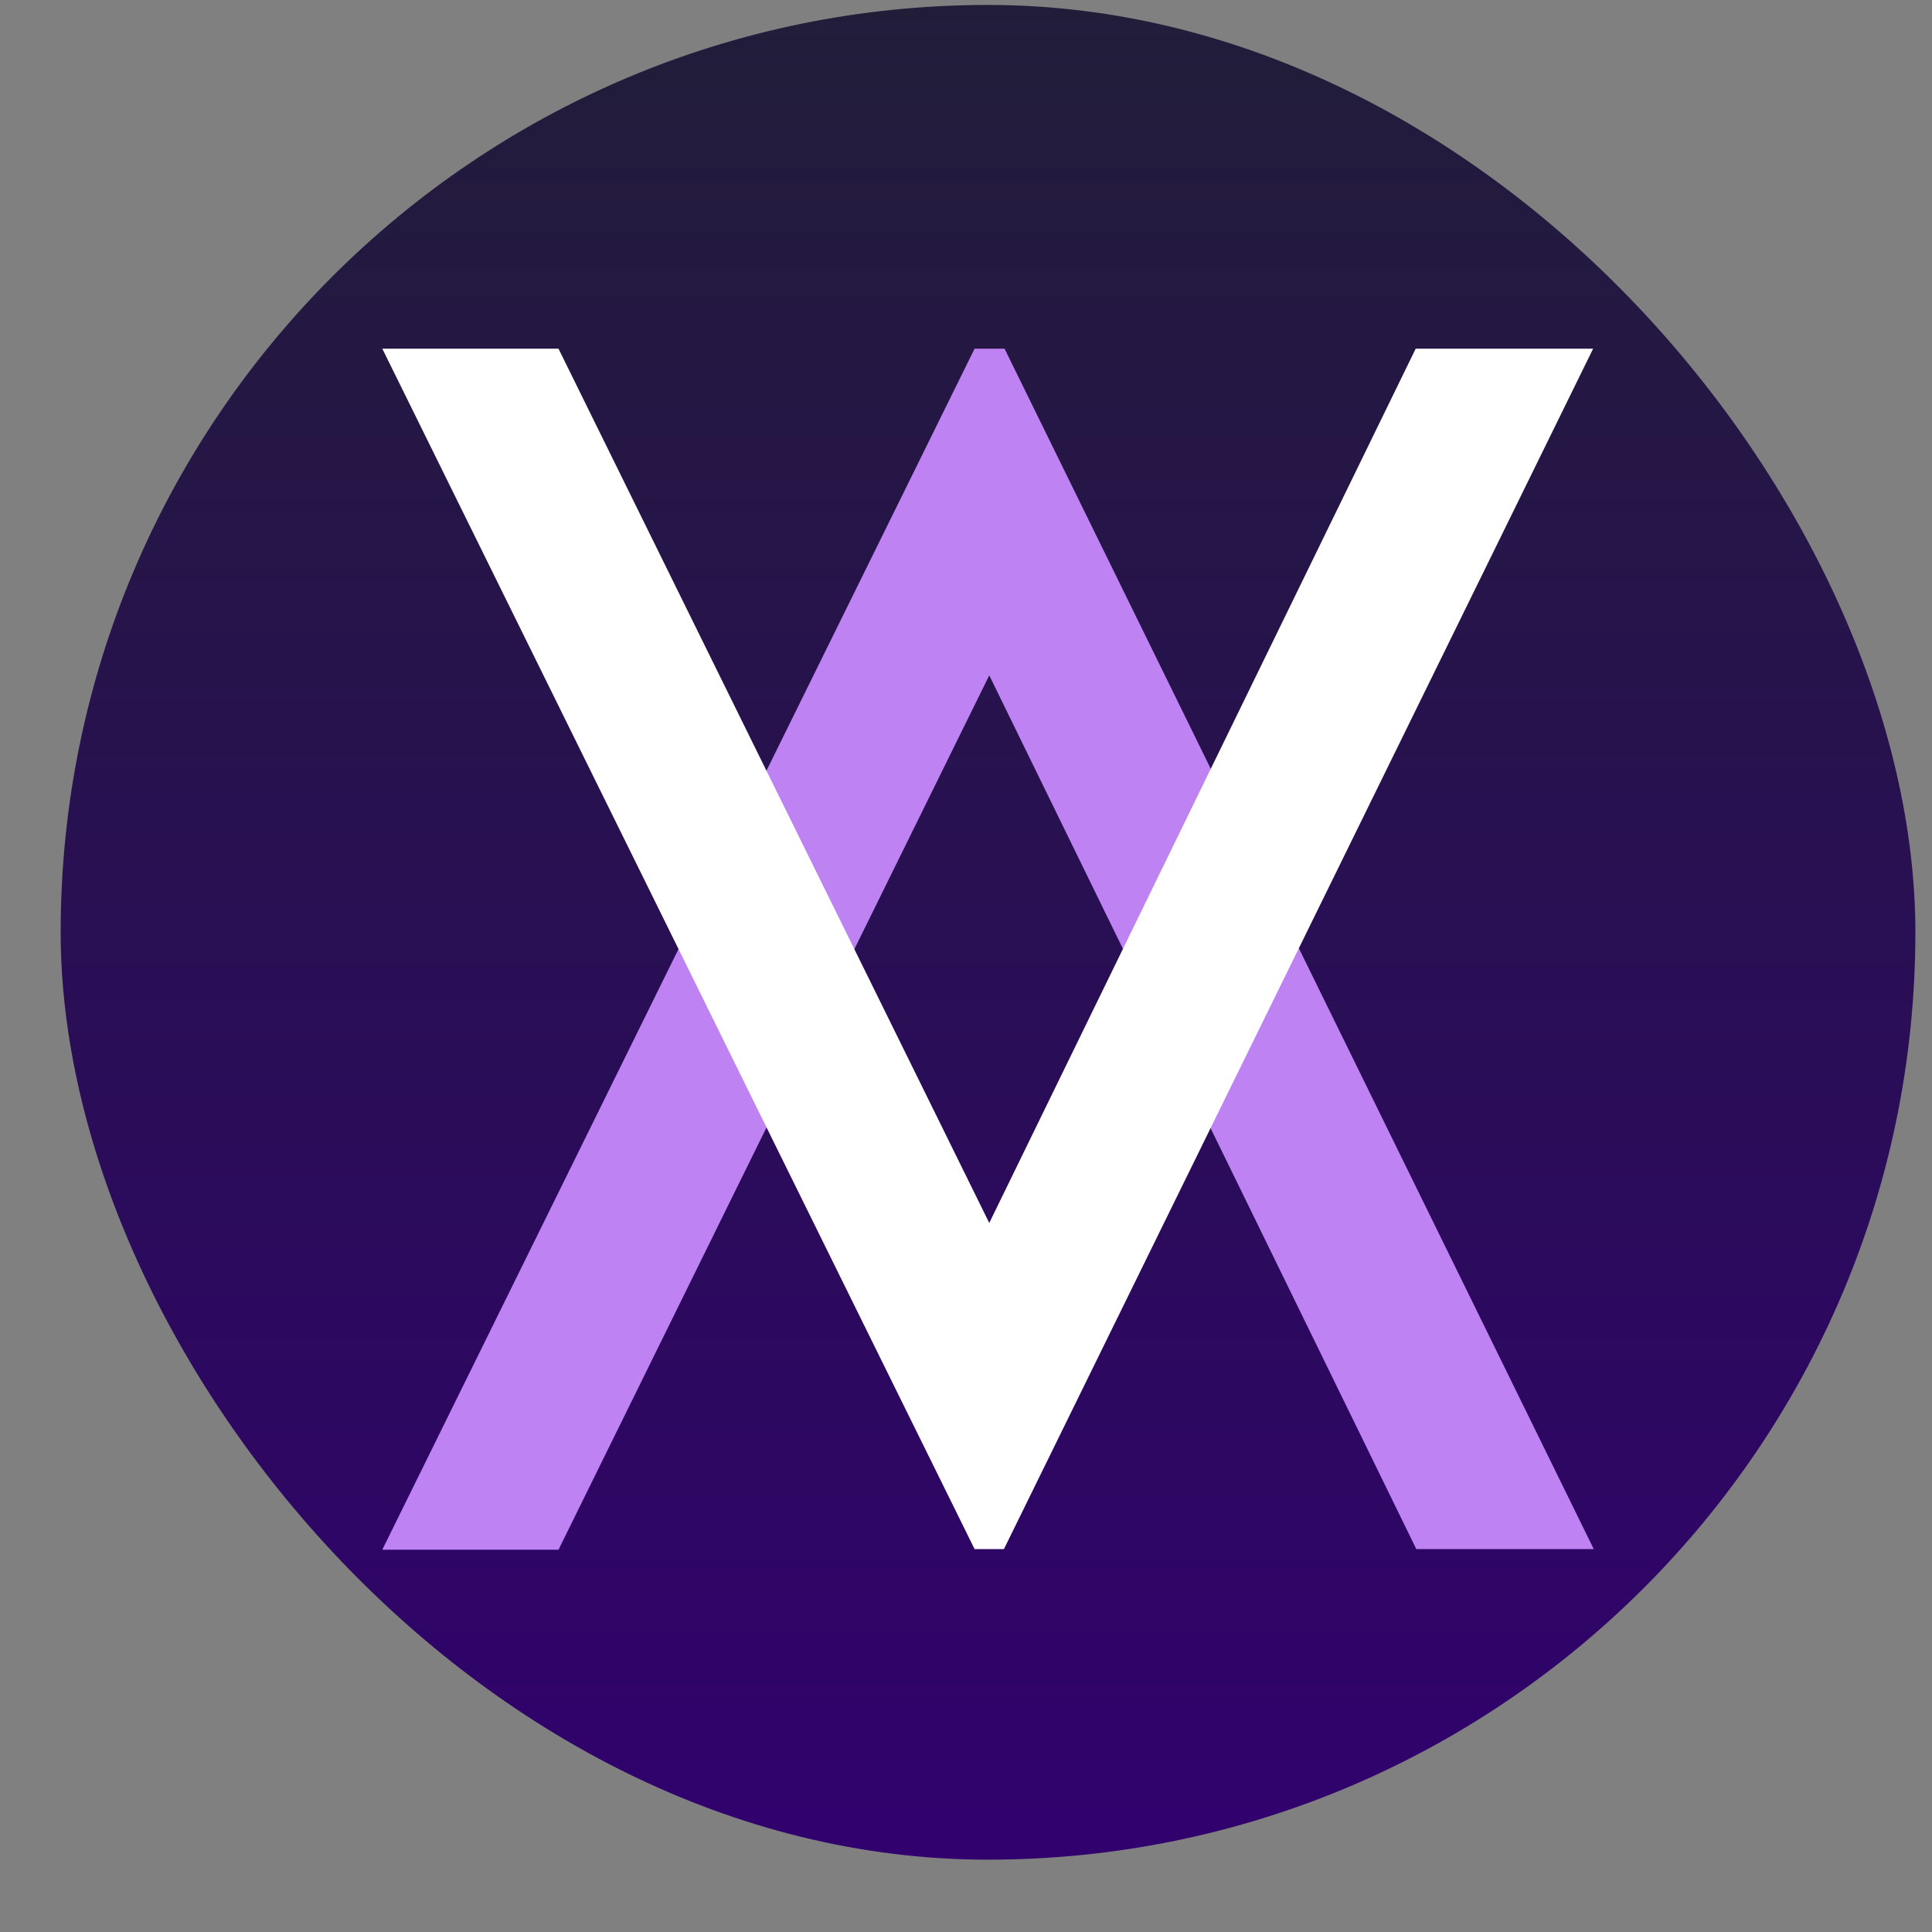
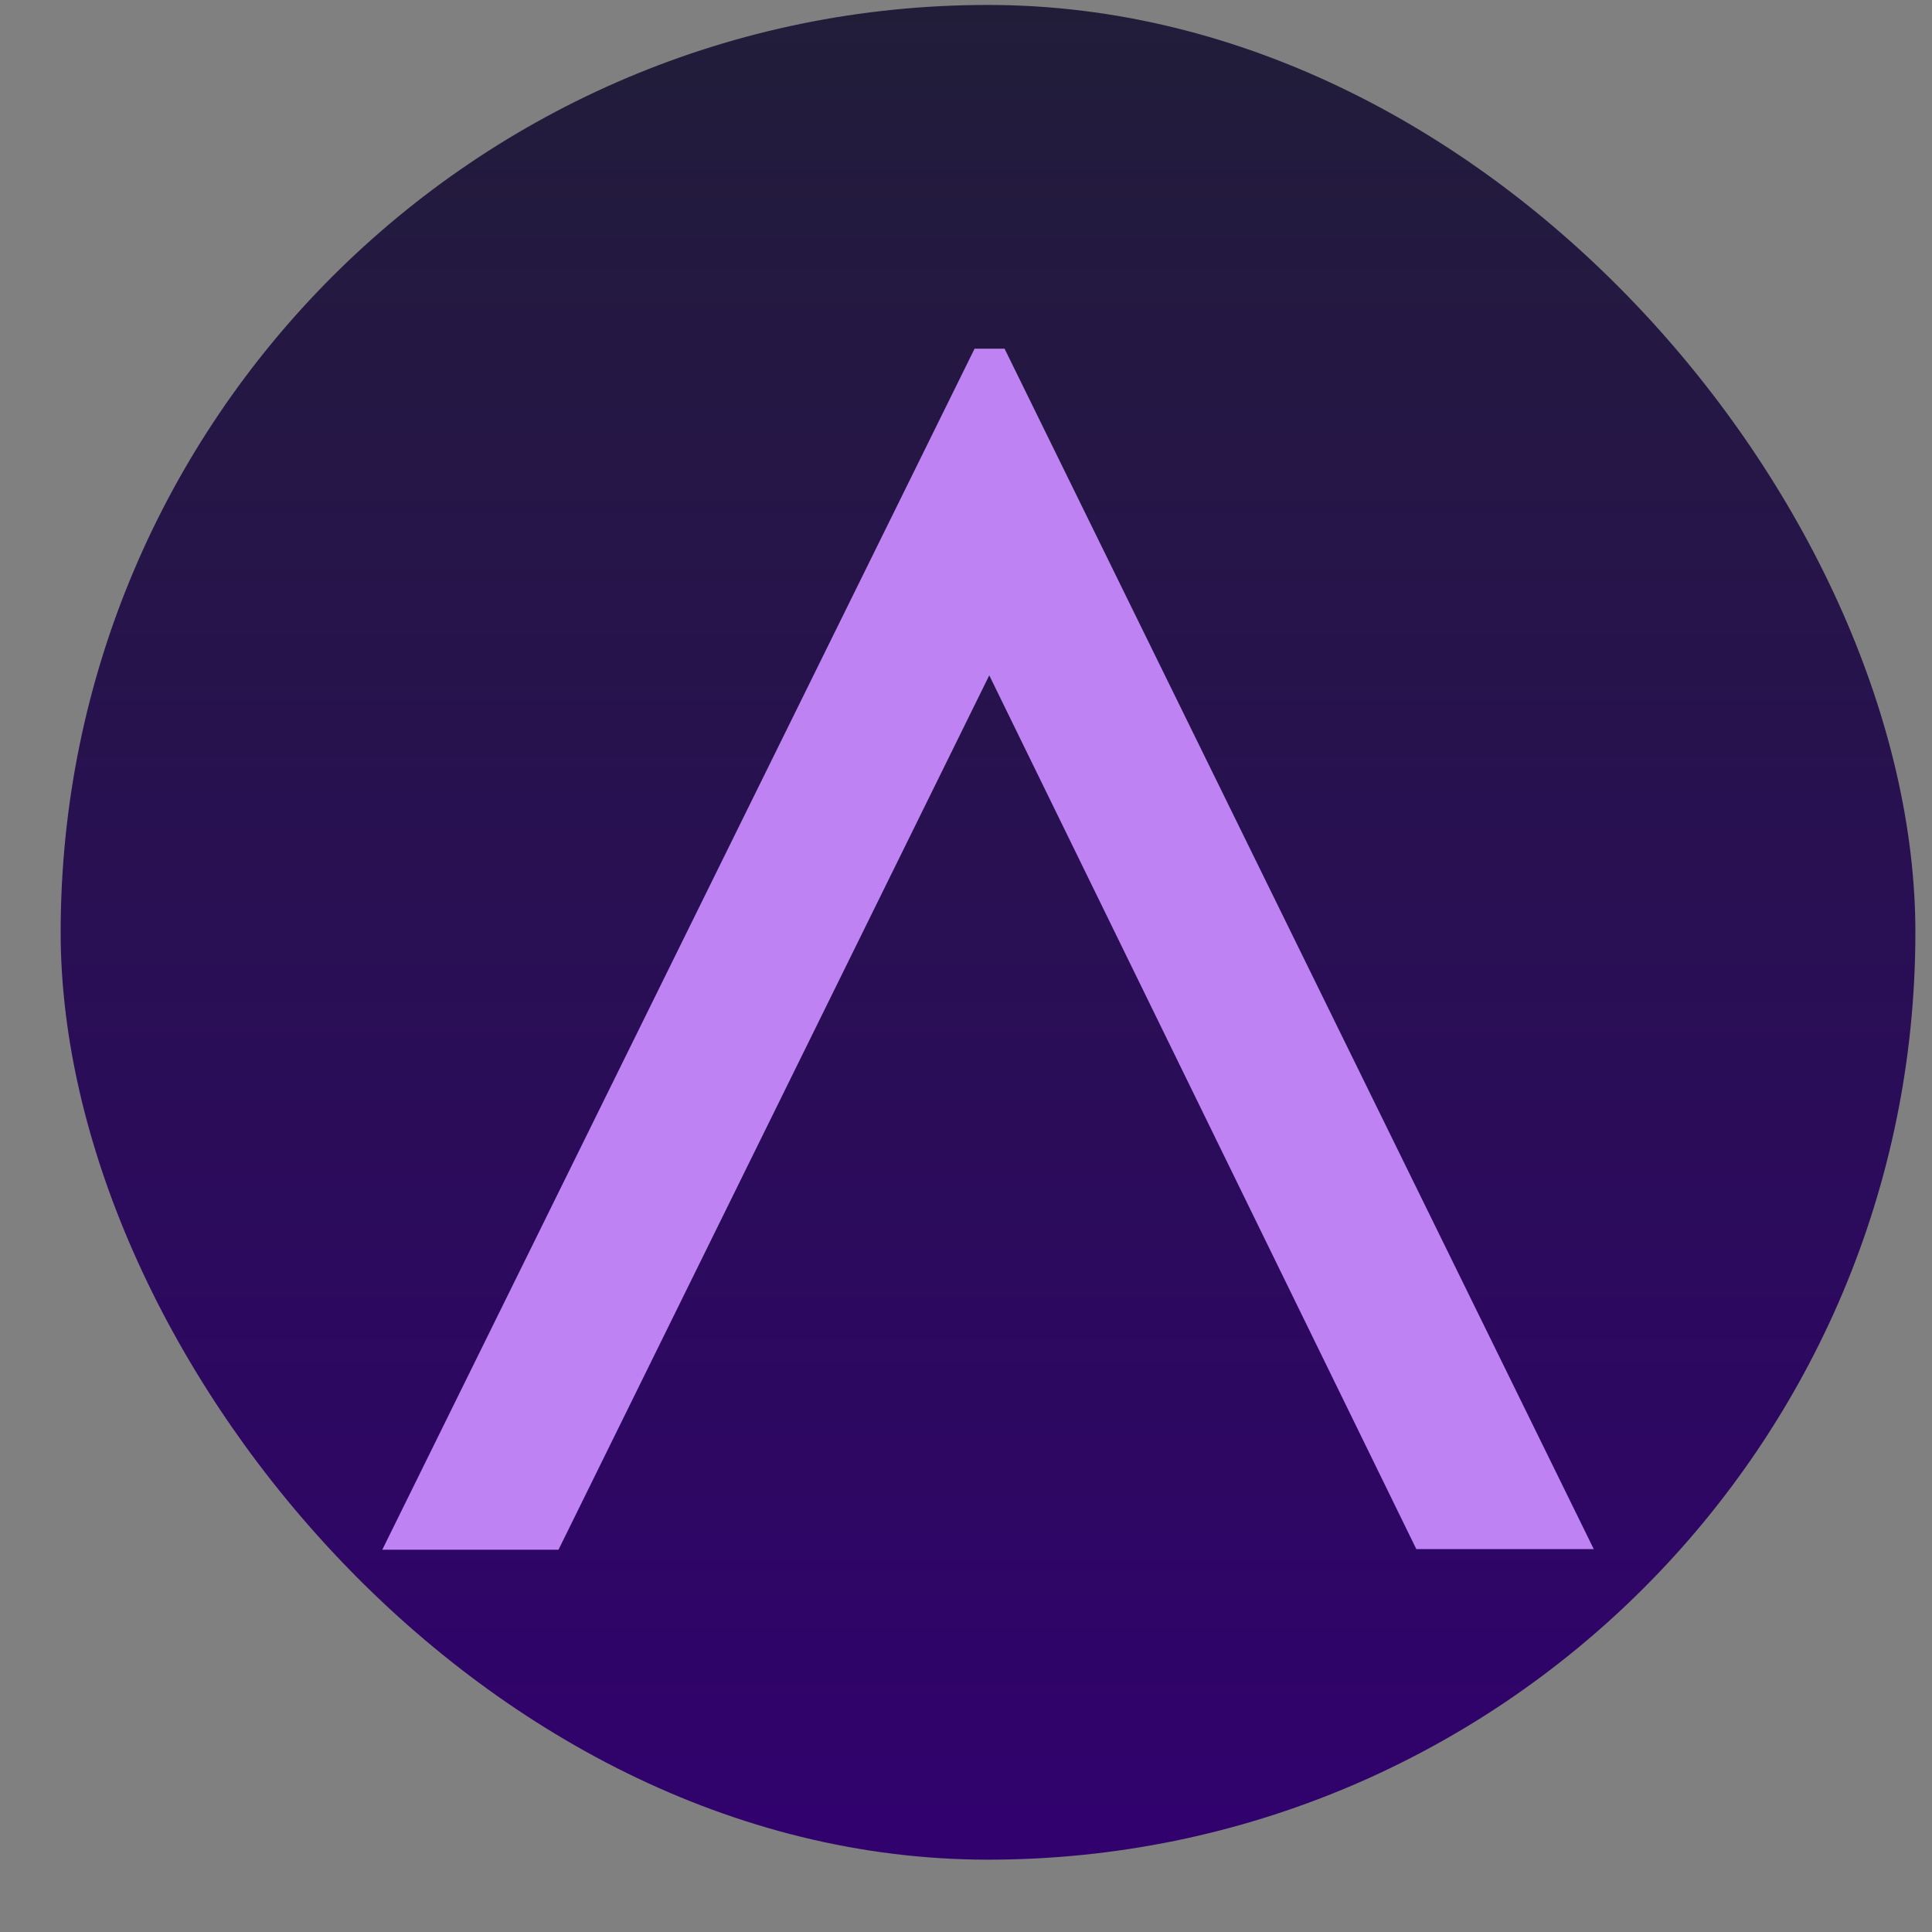
<svg xmlns="http://www.w3.org/2000/svg" width="25" height="25" viewBox="0 0 25 25" fill="none">
  <rect x="0" y="0" width="25" height="25" fill="#808080" stroke="none" />
  <rect x="0.785" y="0.064" width="24" height="24" rx="12" fill="url(#paint0_linear_4667_2932)" />
  <path fill-rule="evenodd" clip-rule="evenodd" d="M4.947 20.053H7.227L12.801 8.739L18.327 20.045H20.623L12.999 4.512H12.611L4.947 20.053Z" fill="#BE82F3" />
-   <path fill-rule="evenodd" clip-rule="evenodd" d="M4.947 4.512H7.227L12.801 15.825L18.319 4.512H20.615L12.991 20.045H12.611L4.947 4.512Z" fill="white" />
  <defs>
    <linearGradient id="paint0_linear_4667_2932" x1="12.785" y1="0.064" x2="12.785" y2="24.064" gradientUnits="userSpaceOnUse">
      <stop stop-color="#211D39" />
      <stop offset="1" stop-color="#31016E" />
    </linearGradient>
  </defs>
</svg>